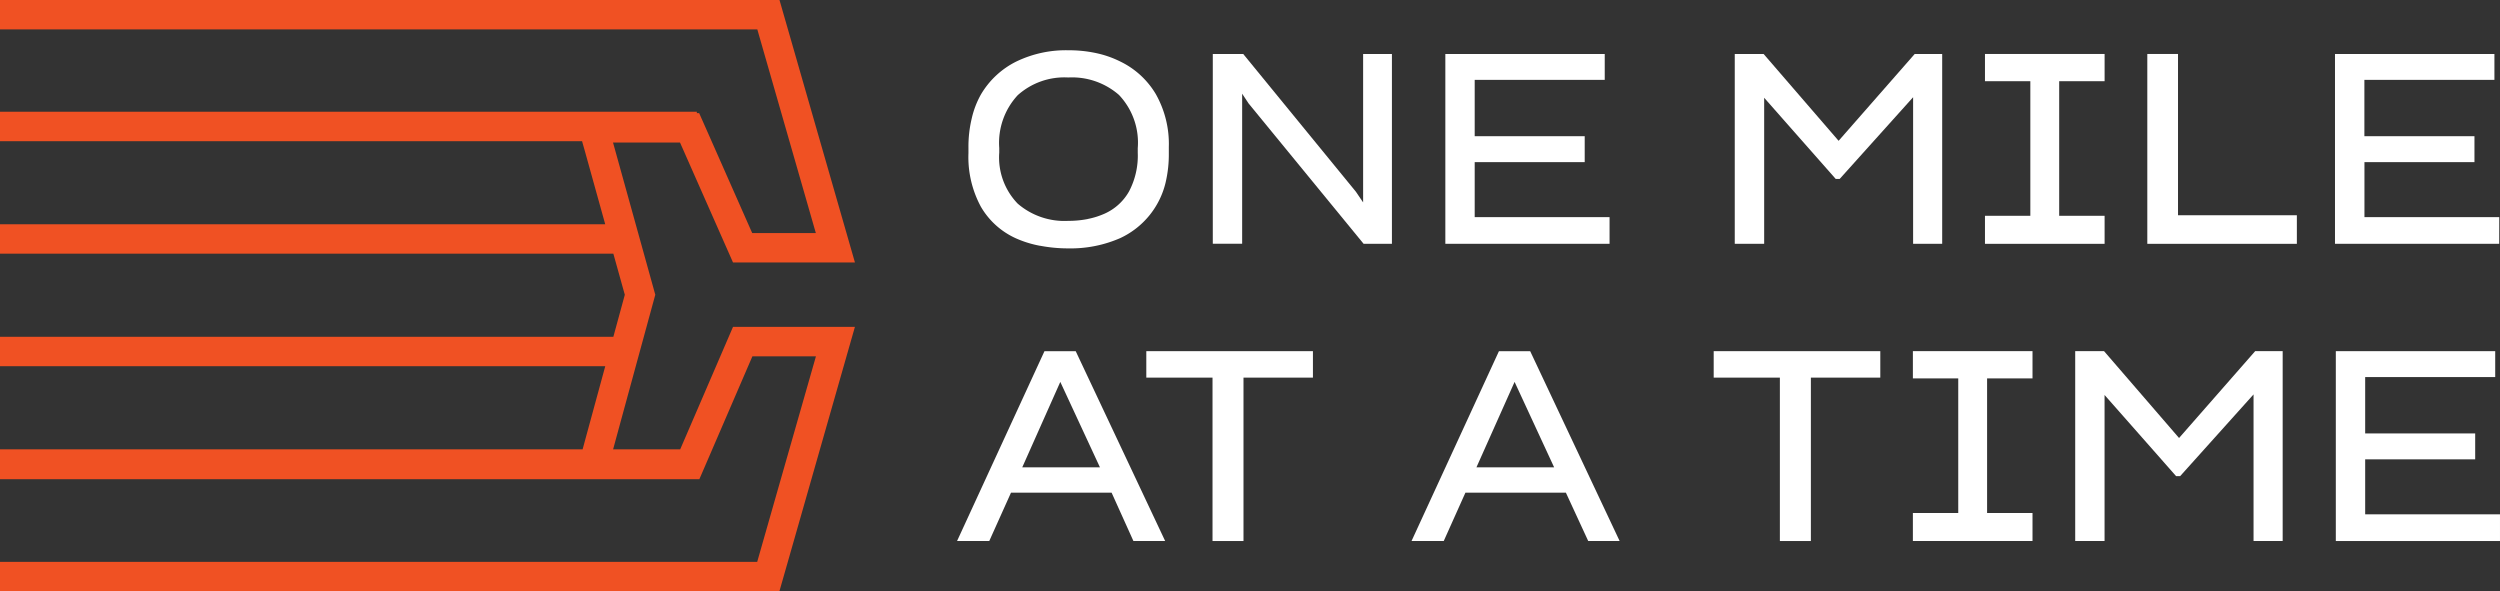
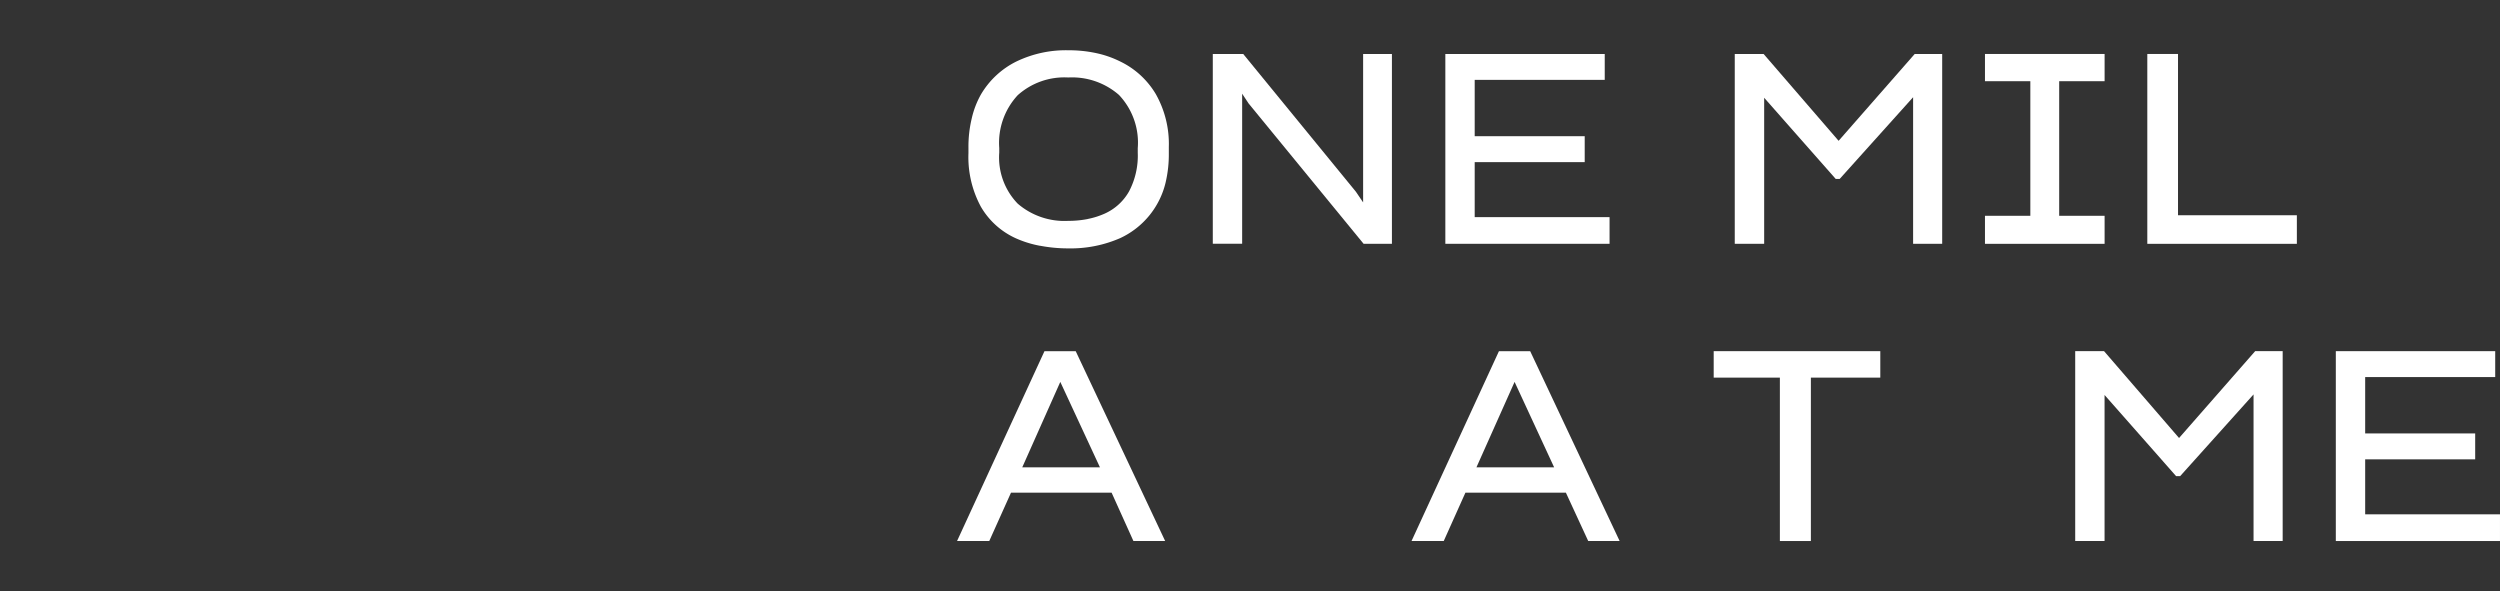
<svg xmlns="http://www.w3.org/2000/svg" width="190.005" height="44.937" viewBox="0 0 190.005 44.937">
  <rect x="0" y="0" width="190.005" height="44.937" fill="#333333" stroke="none" />
  <g id="OMAAT-logo-primary" transform="translate(-1.83 -3.25)">
-     <path id="Path_1" data-name="Path 1" d="M57.541,23.2h9.267L63.815,12.793l-2.1-7.309L61.073,3.25H1.83V5.485H59.388l.178.622,4.27,14.859H59l-3.441-7.784-.591-1.332h-.178v-.108H1.83v2.238H46.068l.2.706,1.56,5.609H1.83v2.235H48.446l.871,3.123-.871,3.193H1.83v2.238h46L46.26,36.846l-.15.553H1.83v2.273H54.982l.584-1.35,3.448-7.991h4.829L60.815,40.92l-1.427,5-.01.035H1.83v2.235H61.066l.01-.038.629-2.2,5.1-17.859H57.541L53.527,37.4h-5.1l-.01.035.01-.035.678-2.49,2.528-9.26L48.421,14.084h5.092Z" transform="translate(0)" fill="#f05123" />
    <path id="Path_2" data-name="Path 2" d="M221.364,26.99a5.945,5.945,0,0,0,1.287-.406,4,4,0,0,0,1.857-1.693,5.823,5.823,0,0,0,.661-2.934v-.35a5.267,5.267,0,0,0-1.43-4.046,5.42,5.42,0,0,0-3.85-1.325,5.308,5.308,0,0,0-3.847,1.35,5.323,5.323,0,0,0-1.4,4.008v.35a5.05,5.05,0,0,0,1.4,3.878,5.443,5.443,0,0,0,3.847,1.311,7.54,7.54,0,0,0,1.493-.143m-3.633,2.039a8.106,8.106,0,0,1-1.874-.584,5.865,5.865,0,0,1-2.63-2.388,7.937,7.937,0,0,1-.944-4.078v-.427a9.166,9.166,0,0,1,.245-2.182,6.742,6.742,0,0,1,.7-1.836,6.431,6.431,0,0,1,2.686-2.507,8.652,8.652,0,0,1,3.959-.86,9.844,9.844,0,0,1,2.1.213,7.644,7.644,0,0,1,1.836.636,6.354,6.354,0,0,1,2.71,2.476,7.694,7.694,0,0,1,.993,4.039V22a9.309,9.309,0,0,1-.245,2.221,6.249,6.249,0,0,1-3.452,4.224,9.39,9.39,0,0,1-3.941.78,11.3,11.3,0,0,1-2.14-.2" transform="translate(-136.867 -7.097)" fill="#fff" />
    <path id="Path_3" data-name="Path 3" d="M267.641,18v11.4H265.41V14.98h2.312l8.564,10.47.549.811V14.98h2.189V29.409h-2.151l-8.746-10.673Z" transform="translate(-171.405 -7.628)" fill="#fff" />
    <path id="Path_4" data-name="Path 4" d="M328.431,29.409H315.95V14.98h12.114v1.969h-9.883v4.28h8.361V23.2h-8.361v4.182h10.25Z" transform="translate(-204.271 -7.628)" fill="#fff" />
    <path id="Path_5" data-name="Path 5" d="M381.085,18.309v11.1H378.85V14.98h2.193l5.7,6.6,5.784-6.6h2.088V29.409h-2.21V18.267l-5.581,6.211h-.3Z" transform="translate(-245.175 -7.628)" fill="#fff" />
    <path id="Path_6" data-name="Path 6" d="M433.23,29.409v-2.13h3.448V17.05H433.23V14.98h9.092v2.07h-3.452V27.279h3.452v2.13Z" transform="translate(-280.538 -7.628)" fill="#fff" />
    <path id="Path_7" data-name="Path 7" d="M468.51,29.409V14.98h2.333V27.237h9.033v2.172Z" transform="translate(-303.48 -7.628)" fill="#fff" />
-     <path id="Path_8" data-name="Path 8" d="M521.781,29.409H509.3V14.98h12.117v1.969h-9.883v4.28H519.9V23.2h-8.361v4.182h10.246Z" transform="translate(-330.006 -7.628)" fill="#fff" />
    <path id="Path_9" data-name="Path 9" d="M217.677,81.906,214.785,88.4h5.906Zm3.9,8.421h-7.648L212.278,94H209.83l6.644-14.429h2.374L225.647,94h-2.413Z" transform="translate(-135.262 -49.631)" fill="#fff" />
-     <path id="Path_10" data-name="Path 10" d="M258.346,81.581V94h-2.354V81.581H250.96V79.57h12.663v2.011Z" transform="translate(-162.008 -49.631)" fill="#fff" />
    <path id="Path_11" data-name="Path 11" d="M316.433,81.906l-2.9,6.494h5.906Zm3.9,8.421h-7.638L311.048,94H308.6l6.644-14.429h2.374L324.417,94h-2.388Z" transform="translate(-199.491 -49.631)" fill="#fff" />
    <path id="Path_12" data-name="Path 12" d="M381.656,81.581V94H379.3V81.581H374.27V79.57h12.663v2.011Z" transform="translate(-242.196 -49.631)" fill="#fff" />
-     <path id="Path_13" data-name="Path 13" d="M417.56,94v-2.13h3.448V81.64H417.56V79.57h9.092v2.07H423.2V91.869h3.452V94Z" transform="translate(-270.347 -49.631)" fill="#fff" />
    <path id="Path_14" data-name="Path 14" d="M455.071,82.9V94H452.84V79.57h2.193l5.7,6.6,5.784-6.6h2.091V94h-2.214V82.857l-5.578,6.211h-.308Z" transform="translate(-293.29 -49.631)" fill="#fff" />
    <path id="Path_15" data-name="Path 15" d="M521.957,94H509.48V79.57h12.114v1.969h-9.883v4.284h8.361v1.969h-8.361v4.179h10.246Z" transform="translate(-330.123 -49.631)" fill="#fff" />
  </g>
</svg>